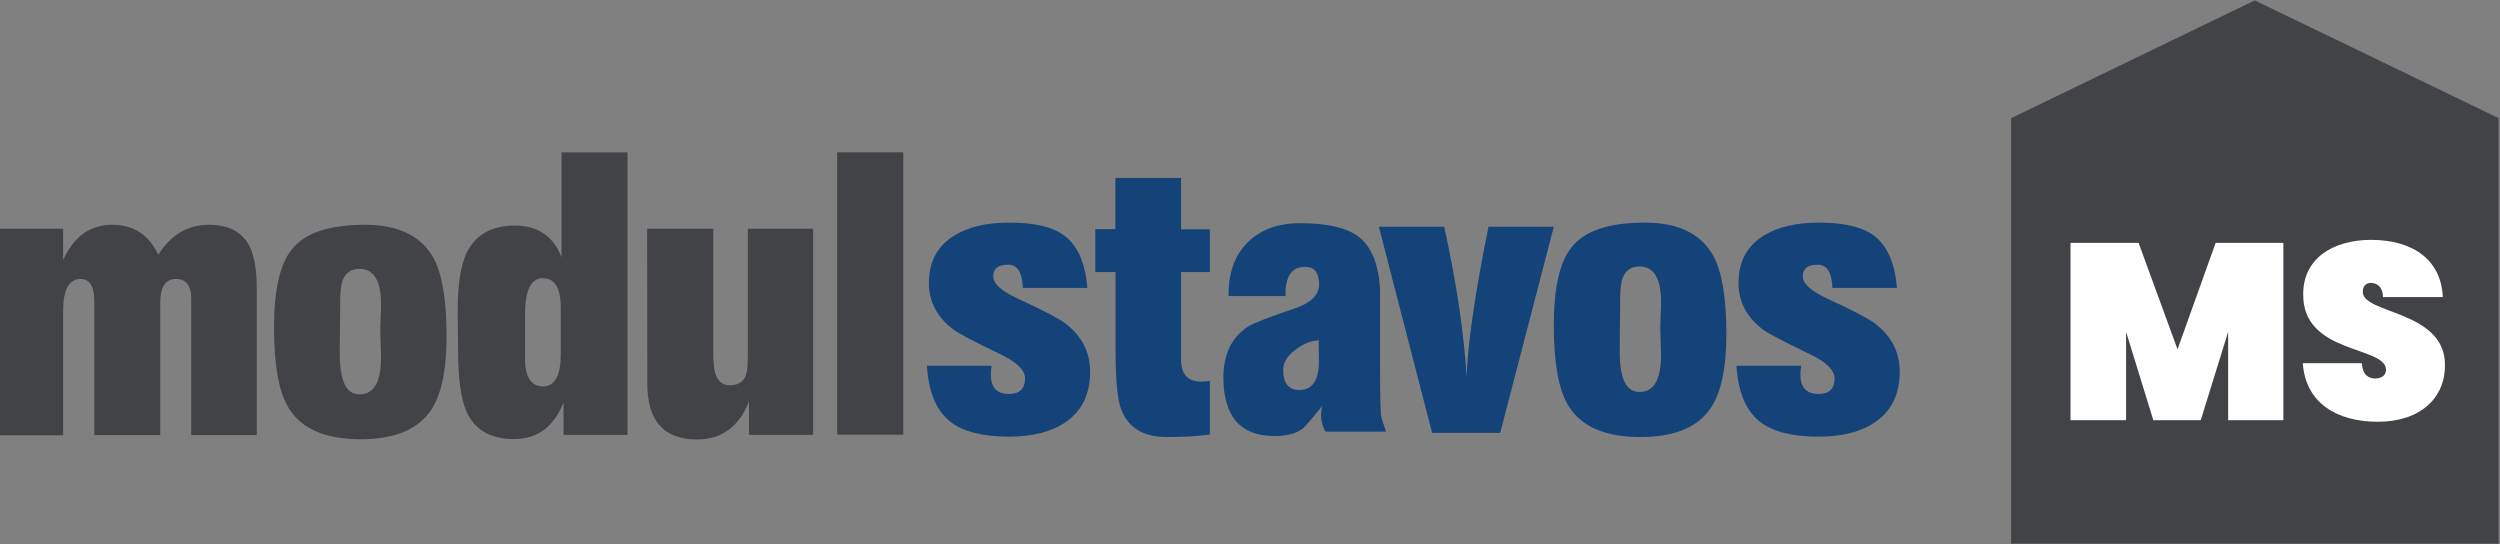
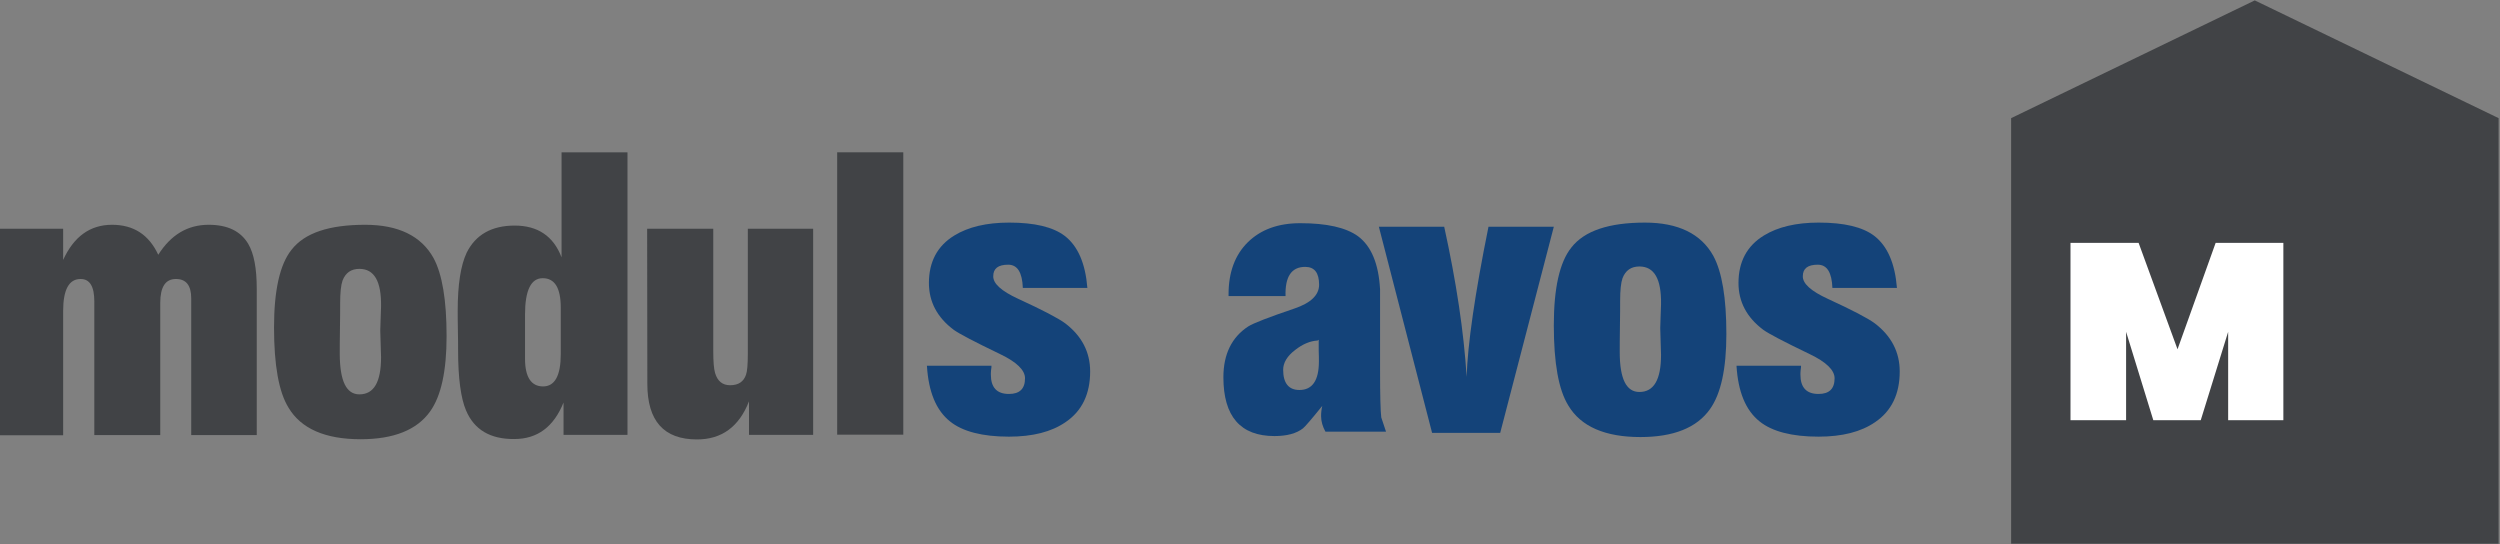
<svg xmlns="http://www.w3.org/2000/svg" version="1.1" id="Layer_1" x="0px" y="0px" viewBox="0 0 1259 274" style="enable-background:new 0 0 1259 274;" xml:space="preserve">
  <rect x="0" y="0" width="1259" height="274" fill="#808080" stroke="none" />
  <style type="text/css">
	.st0{fill-rule:evenodd;clip-rule:evenodd;fill:#414346;}
	.st1{fill-rule:evenodd;clip-rule:evenodd;fill:#144379;}
	.st2{fill-rule:evenodd;clip-rule:evenodd;fill:#FFFFFF;}
</style>
  <g id="Page-1_00000043434251593761716980000016436915526629858472_">
    <g id="modul_stavos_logo_00000060750111925878060580000007424448743975197061_" transform="translate(0, -0)">
      <polygon id="Fill-1_00000041285393261214318270000002433212545589017756_" class="st0" points="1135.5,0.2 1012.8,59.5     1012.8,273.8 1258.3,273.8 1258.3,59.5   " />
      <g id="Group-20_00000103254826168125962940000009284925768461551290_">
        <path id="Fill-2_00000057862514651103072540000014334796733802335912_" class="st0" d="M-0.3,115.2h32.1v15.7     c5.4-11.8,13.6-17.7,24.6-17.7c10.9,0,18.6,5,23.3,15.1c6.4-10.1,14.8-15.1,25.4-15.1c9.5,0,16.1,3.2,19.9,9.6     c2.9,4.9,4.3,12.4,4.3,22.6v18.5v18.3v36.9h-33v-68.9c0-6.5-2.6-9.7-7.7-9.7c-5.3,0-7.9,4-7.9,12.1v66.5H47.5v-67.3     c0-7.6-2.3-11.3-6.9-11.3c-5.9,0-8.8,5.4-8.8,16.2v62.5H-0.3V115.2z" />
        <path id="Fill-4_00000093855912467647398100000017783693491292952977_" class="st0" d="M181,198.6c7.3,0,10.9-6.2,10.9-18.7     c0-1.5-0.1-3.7-0.2-6.7c-0.1-3-0.2-5.3-0.2-6.8c0-1.4,0.1-3.4,0.2-6.2c0.1-2.7,0.2-4.7,0.2-5.8c0.2-12.7-3.4-19-10.9-19     c-4.2,0-7,2-8.5,5.9c-0.8,2.3-1.2,6.1-1.2,11.4c0,2.9,0,7.2-0.1,13s-0.1,10-0.1,12.8C171.2,191.9,174.4,198.6,181,198.6      M183.9,113.2c16.7,0,28.2,5.6,34.4,16.7c4.4,8.1,6.6,21.2,6.6,39.4c0,17.4-2.7,30.1-8.3,37.9c-6.6,9.3-18.3,14-35,14     c-17.8,0-30-5.3-36.3-15.9c-4.9-7.9-7.3-21.4-7.3-40.4c0-18.6,2.9-31.7,8.8-39.1C153.4,117.3,165.7,113.2,183.9,113.2" />
        <path id="Fill-6_00000067948872254085449020000000194725898358569635_" class="st0" d="M273.5,194.6c5.9,0,8.9-5.4,8.9-16.3     v-23.3c0-10-3-14.9-9.1-14.9c-5.9,0-8.9,6.1-8.9,18.4v22.1C264.4,189.9,267.5,194.6,273.5,194.6 M259.2,113.6     c11.6,0,19.5,5.3,23.6,16V76.7H316V219h-32.2v-16.3c-4.9,12.2-13.1,18.4-24.8,18.4c-12.1,0.1-20.2-4.7-24.3-14.4     c-2.6-6.1-4-16.2-4-30.2c0-2.2,0-5.6-0.1-10s-0.1-7.8-0.1-10c0-13.1,1.5-22.8,4.5-29.2C239.5,118.2,247.6,113.6,259.2,113.6" />
        <path id="Fill-8_00000049219160861315197100000017632642056342620859_" class="st0" d="M325.9,115.2h33.3v61.7     c0,5.2,0.3,8.8,0.9,10.9c1.2,4.1,3.7,6.2,7.6,6.2c4.2,0,6.8-1.8,8-5.3c0.6-1.7,0.9-5.2,0.9-10.4v-63.1h32.9V219h-32.3v-16.9     c-5,12.8-13.7,19.2-26.2,19.2c-16.7,0-25-9.3-25-28L325.9,115.2L325.9,115.2z" />
        <g id="Clip-11_00000111171011519661870880000012892574325794251423_">
			</g>
        <polygon id="Fill-10_00000106859317544609103830000005908337173605401251_" class="st0" points="421.6,218.9 454.9,218.9      454.9,76.7 421.6,76.7    " />
-         <path id="Fill-12_00000044139337394957010100000014875299635779911578_" class="st1" d="M551.5,115.4h10.2V89.6h33.1v25.9h14.5     V137h-14.5v44.3c0,7.2,3.4,10.9,10.3,10.9c0.9,0,2.3-0.1,4.2-0.4v27.1c-7.2,0.8-14.4,1.2-21.6,1.2c-11.9,0-19.6-4.7-23.1-14     c-1.9-5-2.8-14.8-2.8-29.2V137h-10.2v-21.5H551.5z" />
        <path id="Fill-13_00000044869690173547777740000006746042079732933265_" class="st1" d="M664.1,171.1l-0.6,0.4     c-3.7,0.2-7.5,1.8-11.2,4.7c-4.1,3.1-6.1,6.5-6.1,10c0,6.8,2.8,10.2,8.2,10.2c6.5,0,9.8-4.8,9.8-14.4c0-1.2,0-3.1-0.1-5.5     C664.1,174.1,664.1,172.4,664.1,171.1 M664.3,143.4c0-6-2.3-9-7-9c-6.9,0-10.2,4.9-9.9,14.7h-28.7v-0.9c0-11,3.2-19.8,9.7-26.2     c6.5-6.4,15.3-9.6,26.4-9.6c13.4,0,23,2.2,29,6.5c6.8,5,10.5,14,11.2,26.8c0,0,0,13.7,0,41.1c0,12.2,0.2,20,0.6,23.4     c0,0,0.8,2.4,2.4,7.2h-30.5c-1.4-2.5-2.2-5.2-2.2-7.8c0-1.9,0.2-3.6,0.6-5.2c-5.4,6.7-8.7,10.5-9.7,11.3     c-3.3,2.6-8.1,3.9-14.4,3.9c-17.1,0-25.7-9.9-25.7-29.6c0-11.6,4.2-20.2,12.5-25.6c2.5-1.6,10.2-4.6,23.2-9     C660.1,152.6,664.3,148.6,664.3,143.4" />
        <path id="Fill-14_00000034066817422691905760000000224225308396391560_" class="st1" d="M727.3,114.2c6.1,27.8,9.9,53,11.3,75.6     c0.5-16.3,4.1-41.5,11-75.6h32.9l-27,103.8h-34.3l-26.8-103.8C694.4,114.2,727.3,114.2,727.3,114.2z" />
        <path id="Fill-15_00000121271845955477251470000015892828027308006074_" class="st1" d="M825.6,197.4c7.3,0,10.9-6.2,10.9-18.7     c0-1.5-0.1-3.7-0.2-6.7c-0.1-3-0.2-5.3-0.2-6.8c0-1.4,0.1-3.4,0.2-6.2c0.1-2.7,0.2-4.7,0.2-5.8c0.2-12.7-3.4-19-10.9-19     c-4.2,0-7,2-8.5,5.9c-0.8,2.3-1.2,6.1-1.2,11.4c0,2.9,0,7.2-0.1,13s-0.1,10-0.1,12.8C815.7,190.8,819,197.4,825.6,197.4      M828.4,112.1c16.7,0,28.2,5.6,34.4,16.7c4.4,8.1,6.6,21.2,6.6,39.4c0,17.4-2.7,30.1-8.3,37.9c-6.6,9.3-18.3,14-35,14     c-17.8,0-30-5.3-36.3-15.9c-4.9-7.9-7.3-21.4-7.3-40.4c0-18.6,2.9-31.7,8.8-39.1C797.9,116.2,810.3,112.1,828.4,112.1" />
        <path id="Fill-16_00000022538585908796535570000003991870951412386749_" class="st1" d="M499.3,184.2c0,0.5,0,1.2-0.2,2.2     c-0.1,1-0.1,1.8-0.1,2.3c0,6.4,3,9.7,9.1,9.7c5.4,0,8.1-2.6,8.1-7.9c0-4.1-4.2-8.2-12.6-12.2c-12.9-6.2-20.7-10.3-23.3-12.2     c-8.3-6.2-12.5-14.1-12.5-23.6c0-10.7,4.3-18.7,12.8-23.9c7-4.3,16.2-6.5,27.6-6.5c12.8,0,22.1,2.2,28,6.7     c6.6,5.1,10.4,13.8,11.4,26.2h-32.5c-0.3-7.8-2.7-11.7-7.4-11.7c-5,0-7.5,1.9-7.5,5.8c-0.1,3.7,4.1,7.5,12.6,11.4     c12.4,5.7,20.2,9.8,23.6,12.3c8.4,6.4,12.6,14.5,12.6,24.3c0,11.3-4.1,19.9-12.4,25.5c-7.1,4.9-16.6,7.3-28.5,7.3     c-13.4,0-23.4-2.6-29.7-7.7c-7-5.6-10.8-14.9-11.6-28L499.3,184.2L499.3,184.2z" />
        <path id="Fill-17_00000072248251372180011700000009472447566622094775_" class="st1" d="M907,184.2c0,0.5,0,1.2-0.2,2.2     c-0.1,1-0.1,1.8-0.1,2.3c0,6.4,3,9.7,9.1,9.7c5.4,0,8.1-2.6,8.1-7.9c0-4.1-4.2-8.2-12.6-12.2c-12.9-6.2-20.7-10.3-23.3-12.2     c-8.3-6.2-12.5-14.1-12.5-23.6c0-10.7,4.3-18.7,12.8-23.9c7-4.3,16.2-6.5,27.6-6.5c12.8,0,22.1,2.2,28,6.7     c6.6,5.1,10.4,13.8,11.4,26.2h-32.5c-0.3-7.8-2.7-11.7-7.4-11.7c-5,0-7.5,1.9-7.5,5.8c-0.1,3.7,4.1,7.5,12.6,11.4     c12.4,5.7,20.2,9.8,23.6,12.3c8.4,6.4,12.6,14.5,12.6,24.3c0,11.3-4.1,19.9-12.4,25.5c-7.1,4.9-16.6,7.3-28.5,7.3     c-13.4,0-23.4-2.6-29.7-7.7c-7-5.6-10.8-14.9-11.6-28L907,184.2L907,184.2z" />
        <polygon id="Fill-18_00000102540531961405011000000013752500212952035258_" class="st2" points="1042.7,122.3 1077,122.3      1096.6,175.9 1115.8,122.3 1149.9,122.3 1149.9,211.6 1122.1,211.6 1122.1,167.1 1108.3,211.6 1084.4,211.6 1070.7,167.1      1070.7,211.6 1042.7,211.6    " />
-         <path id="Fill-19_00000018207352489495840470000002940454292761026224_" class="st2" d="M1197.4,212.4     c-20.4,0-36.4-9.4-37.7-29.5h29.7c0.5,6.6,4,7.7,6.8,7.7s5.4-1.3,5.4-4.4c-0.1-12.1-42.2-7.7-41.7-38.2     c0-17.9,15.1-27.2,34.1-27.2c21.5,0,35.4,10.3,36.2,28.8h-30.1c-0.2-5.4-3.1-7.1-6.2-7.1c-2.3,0-4,1.5-4,4.5     c0,11.2,41.4,9.3,41.4,36.8C1231.4,200.4,1218.9,212.4,1197.4,212.4" />
      </g>
    </g>
  </g>
</svg>